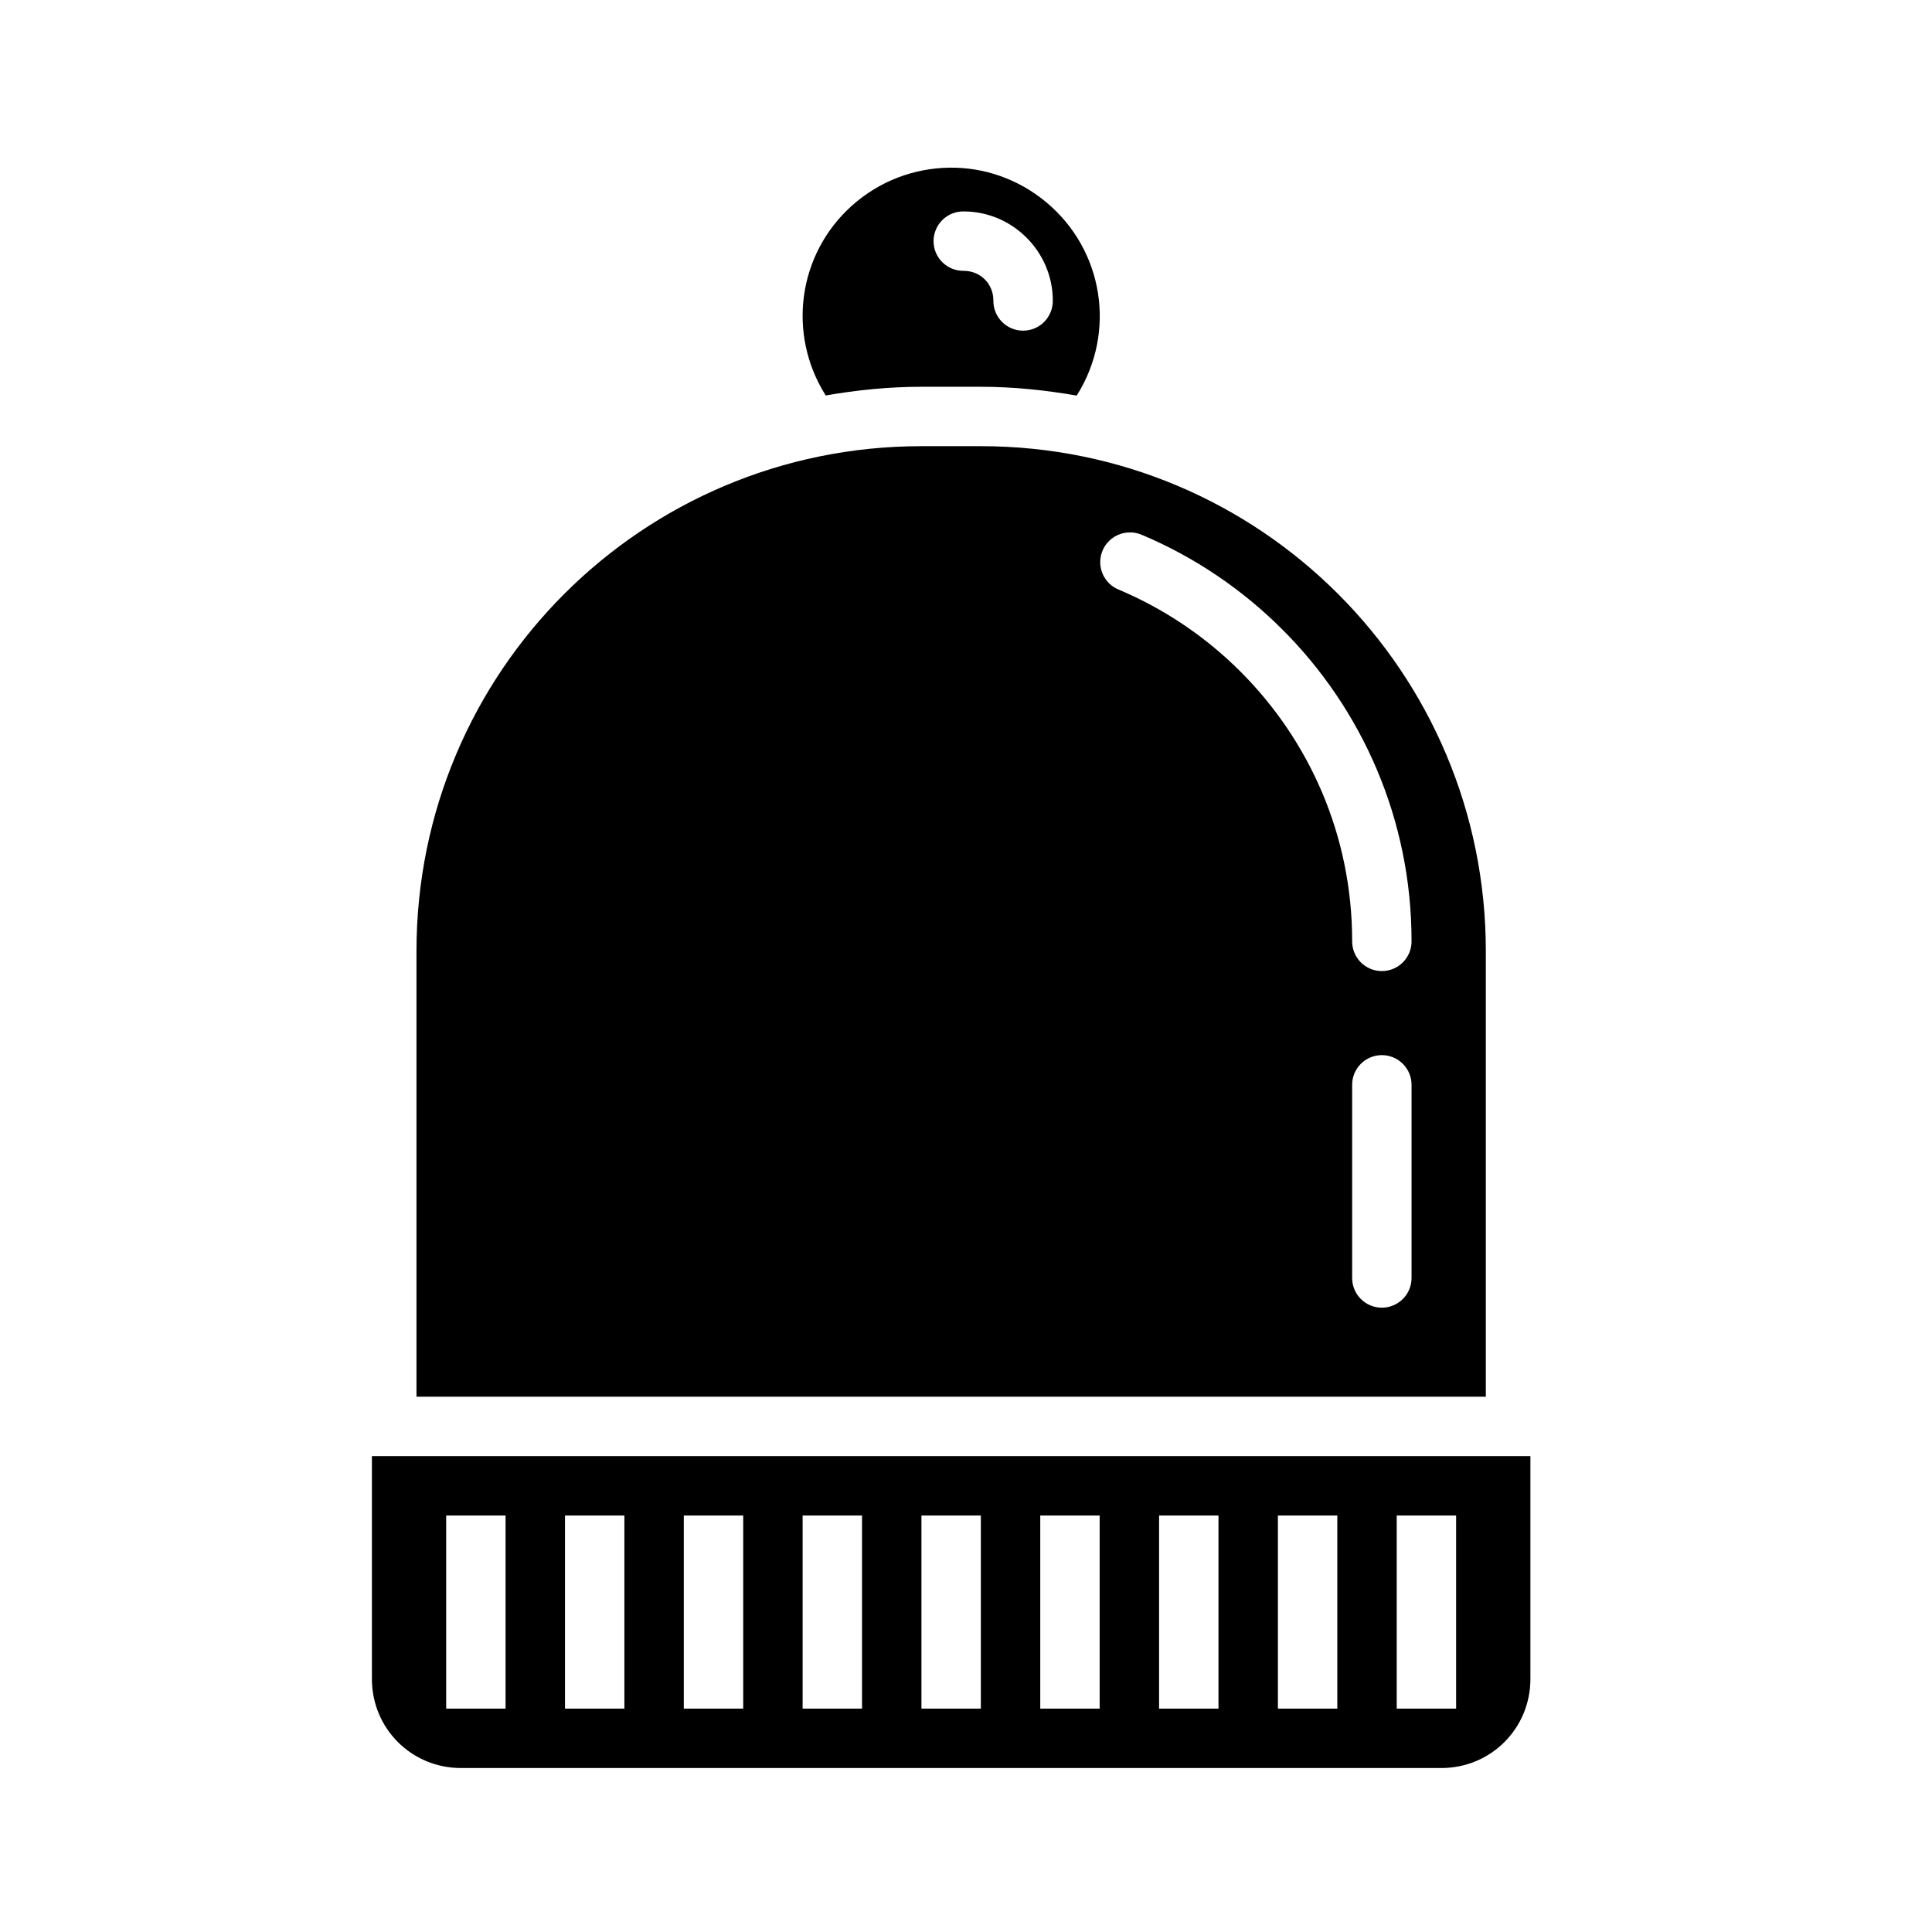
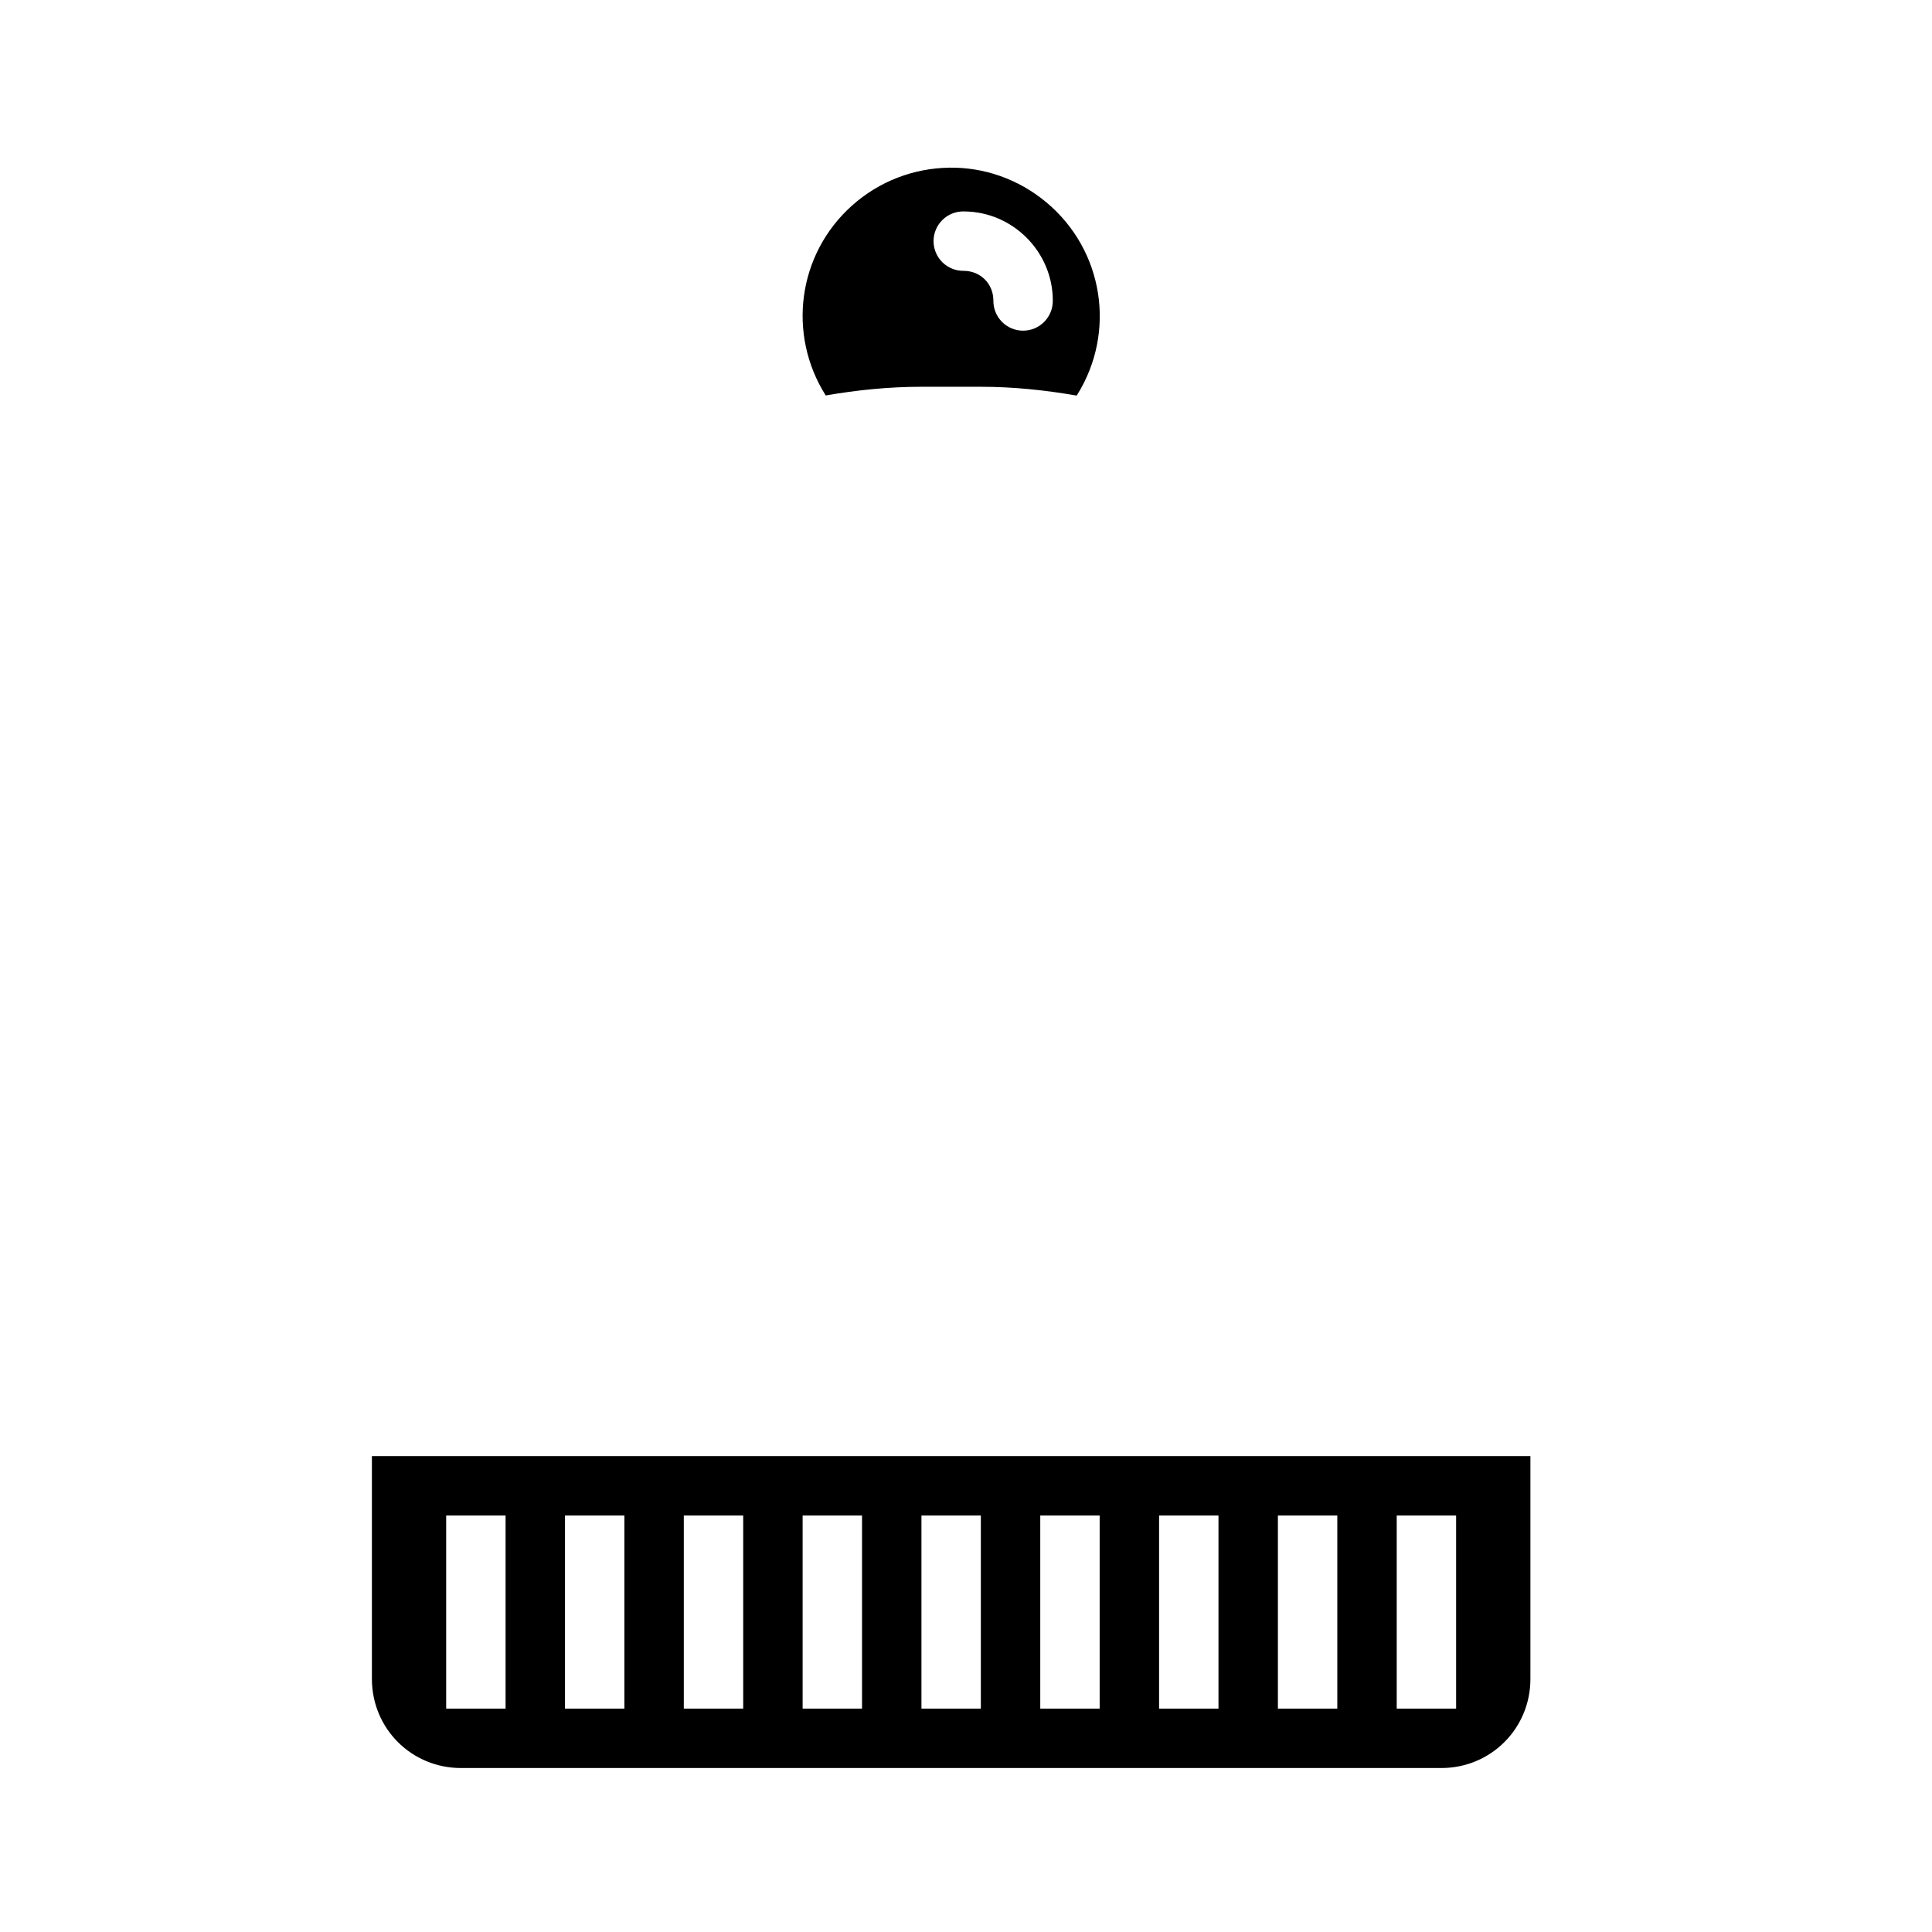
<svg xmlns="http://www.w3.org/2000/svg" fill="#000000" width="800px" height="800px" version="1.1" viewBox="144 144 512 512">
  <g fill-rule="evenodd">
    <path d="m395.42 188.44c-9.184 0.156-18.328 3.508-25.645 10.055-14.383 12.875-17.199 34.066-6.949 50.309 8.258-1.434 16.684-2.305 25.34-2.305h15.742c8.68 0 17.152 0.898 25.43 2.336v-0.004c0.051-0.086 0.102-0.168 0.156-0.25 10.363-16.684 6.926-38.266-8.117-50.891-7.519-6.312-16.738-9.414-25.922-9.258zm3.965 11.594c12.949 0 23.617 10.668 23.617 23.617v-0.004c0.031 2.106-0.785 4.137-2.266 5.637-1.48 1.504-3.5 2.348-5.606 2.348-2.109 0-4.129-0.844-5.609-2.348-1.477-1.5-2.293-3.531-2.266-5.637 0-4.441-3.43-7.871-7.871-7.871-2.106 0.027-4.137-0.789-5.637-2.266-1.5-1.48-2.348-3.5-2.348-5.609 0-2.106 0.848-4.125 2.348-5.606s3.531-2.293 5.637-2.266z" />
-     <path d="m388.19 262.24c-74 0-133.82 59.82-133.82 133.82v118.08h283.39v-118.08c0-74.004-59.824-133.82-133.82-133.82zm55.441 22.848c1.051 0.023 2.086 0.254 3.043 0.68 13.996 5.91 26.57 14.473 37.145 25.031 21.152 21.117 34.254 50.367 34.254 82.562h0.004c0.031 2.106-0.785 4.137-2.266 5.641-1.48 1.5-3.5 2.344-5.606 2.344-2.109 0-4.125-0.844-5.606-2.344-1.48-1.504-2.297-3.535-2.266-5.641 0-27.938-11.328-53.141-29.645-71.434-9.16-9.145-20.062-16.539-32.164-21.648-3.398-1.355-5.414-4.875-4.863-8.492 0.551-3.621 3.519-6.379 7.168-6.668 0.27-0.012 0.535-0.012 0.801 0zm66.449 138.53v0.004c2.133-0.035 4.184 0.797 5.691 2.305 1.508 1.504 2.34 3.559 2.305 5.688v50.953c0.031 2.106-0.785 4.137-2.266 5.637s-3.5 2.348-5.606 2.348c-2.109 0-4.125-0.848-5.606-2.348-1.48-1.5-2.297-3.531-2.266-5.637v-50.953c-0.035-2.086 0.766-4.102 2.219-5.602 1.453-1.5 3.441-2.359 5.527-2.394z" />
    <path d="m242.56 529.89v59.039c0 13.137 10.48 23.617 23.617 23.617h259.78c13.137 0 23.617-10.48 23.617-23.617v-59.039zm19.68 15.742h15.742v51.168h-15.742zm31.488 0h15.742v51.168h-15.742zm31.488 0h15.742v51.168h-15.742zm31.488 0h15.742v51.168h-15.742zm31.488 0h15.742v51.168h-15.742zm31.488 0h15.742v51.168h-15.742zm31.488 0h15.742v51.168h-15.742zm31.488 0h15.742v51.168h-15.742zm31.488 0h15.742v51.168h-15.742z" />
  </g>
</svg>